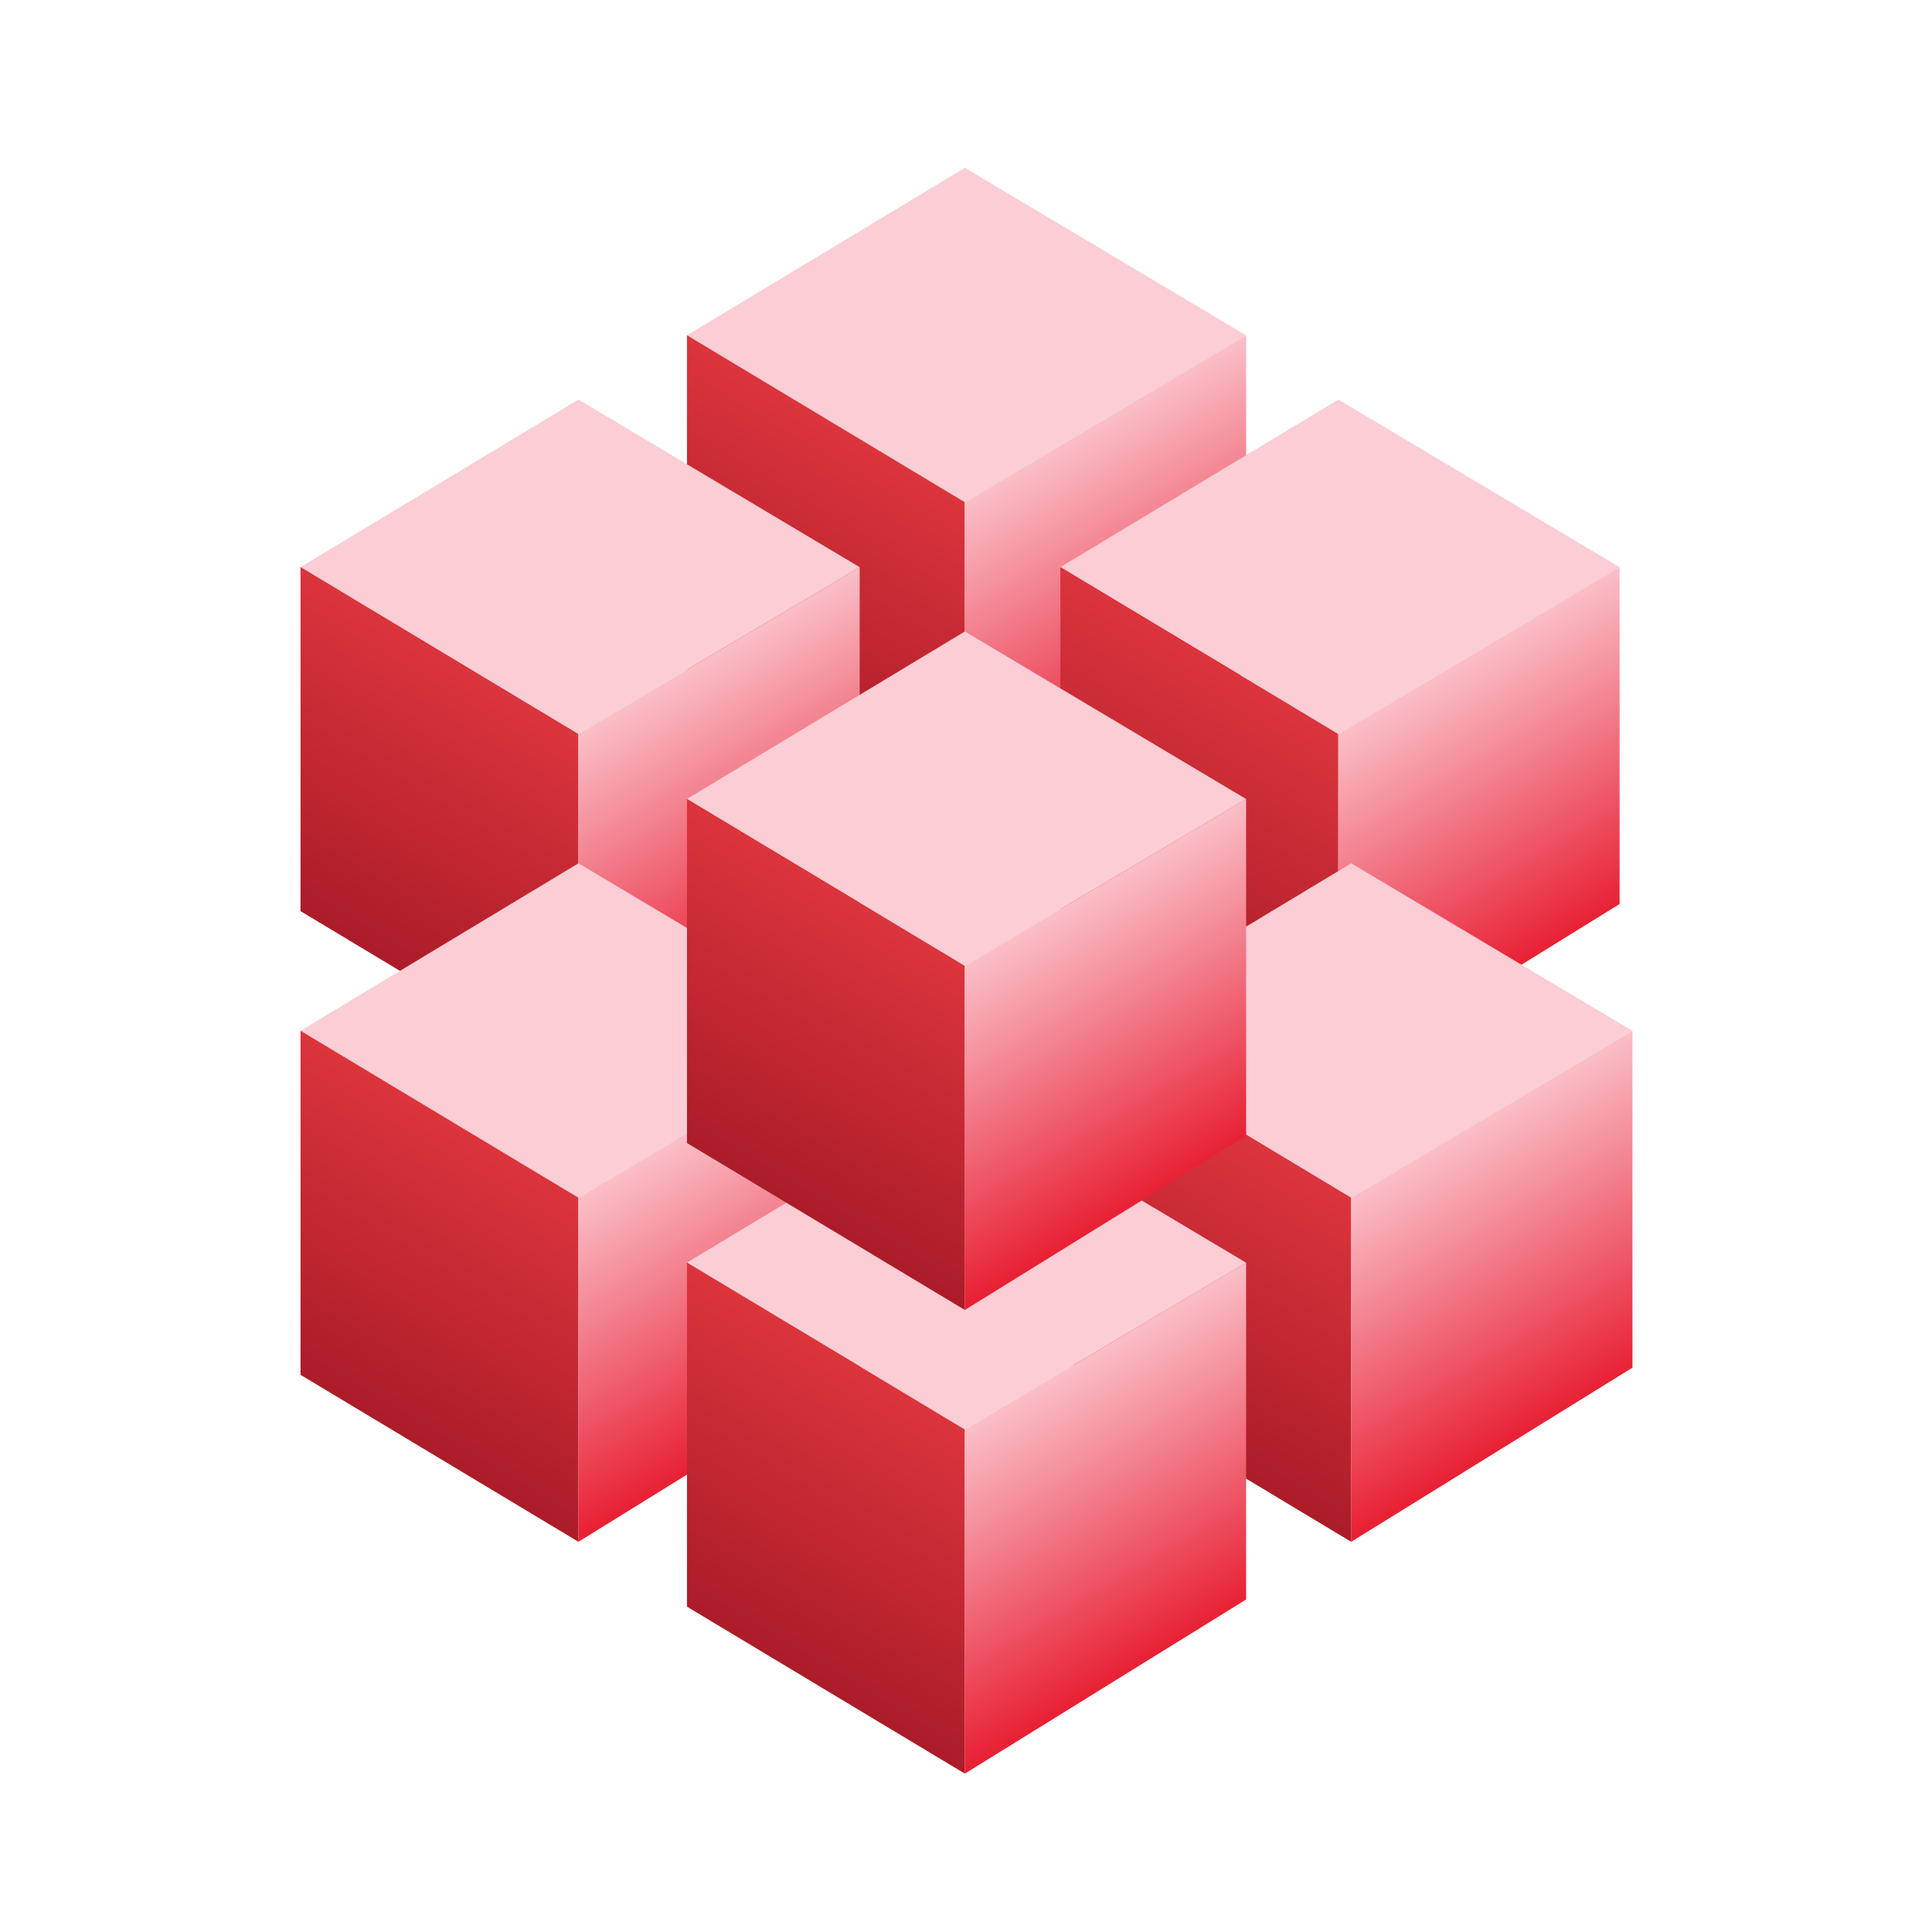
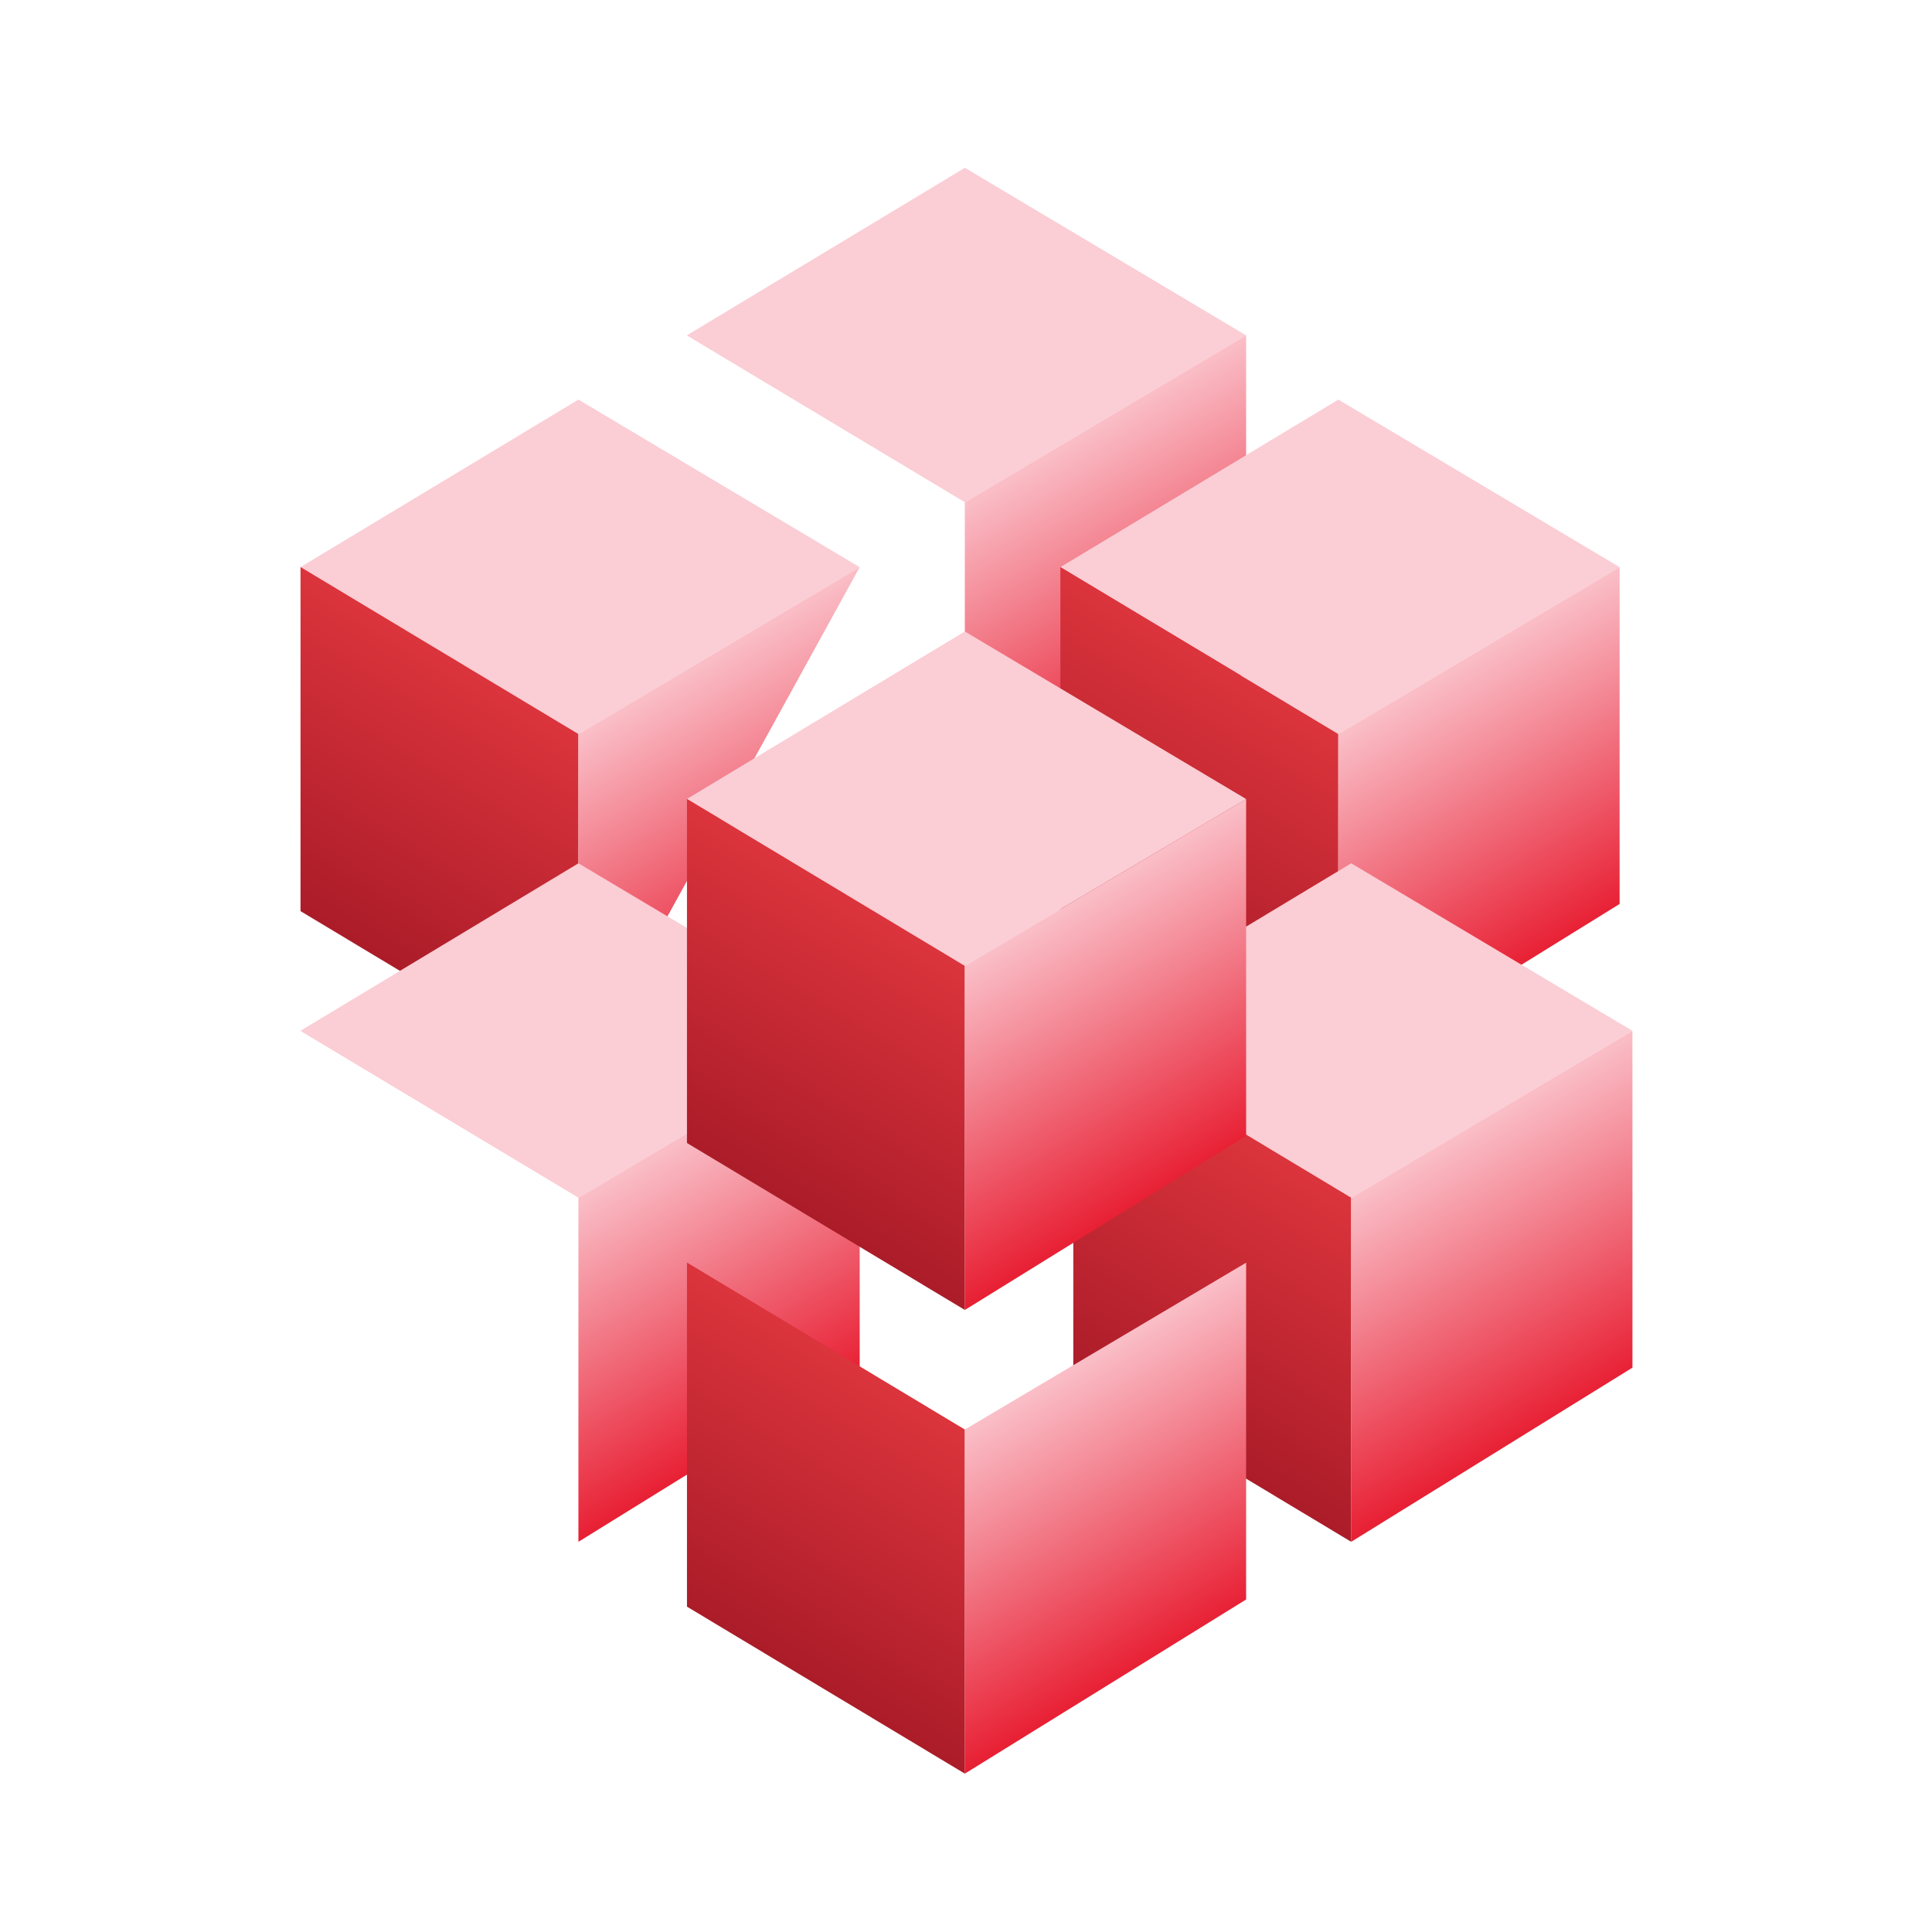
<svg xmlns="http://www.w3.org/2000/svg" width="75" height="75" viewBox="0 0 75 75" fill="none">
  <rect width="75" height="75" transform="translate(0)" fill="white" />
  <path d="M26.661 13.02L37.456 6.515L48.375 13.02L37.456 19.497L26.661 13.02Z" fill="#FBCDD5" />
-   <path d="M26.668 13.014L37.456 19.497L37.456 32.855L26.668 26.372L26.668 13.014Z" fill="url(#paint0_linear_1885_3154)" />
  <path d="M48.374 13.019L37.454 19.497L37.454 32.855L48.374 26.094L48.374 13.019Z" fill="url(#paint1_linear_1885_3154)" />
  <path d="M11.66 22.018L22.455 15.513L33.374 22.018L22.455 28.495L11.66 22.018Z" fill="#FBCDD5" />
  <path d="M11.666 22.012L22.455 28.495L22.455 41.853L11.666 35.37L11.666 22.012Z" fill="url(#paint2_linear_1885_3154)" />
-   <path d="M33.373 22.017L22.454 28.495L22.454 41.853L33.373 35.092L33.373 22.017Z" fill="url(#paint3_linear_1885_3154)" />
+   <path d="M33.373 22.017L22.454 28.495L22.454 41.853L33.373 22.017Z" fill="url(#paint3_linear_1885_3154)" />
  <path d="M41.16 22.018L51.956 15.513L62.874 22.018L51.956 28.495L41.16 22.018Z" fill="#FBCDD5" />
  <path d="M41.164 22.012L51.952 28.495L51.952 41.853L41.164 35.37L41.164 22.012Z" fill="url(#paint4_linear_1885_3154)" />
  <path d="M62.873 22.017L51.954 28.495L51.954 41.853L62.873 35.092L62.873 22.017Z" fill="url(#paint5_linear_1885_3154)" />
  <path d="M41.659 40.018L52.454 33.513L63.373 40.018L52.454 46.495L41.659 40.018Z" fill="#FBCDD5" />
  <path d="M41.665 40.013L52.454 46.495L52.454 59.853L41.665 53.37L41.665 40.013Z" fill="url(#paint6_linear_1885_3154)" />
  <path d="M63.371 40.018L52.452 46.495L52.452 59.853L63.372 53.092L63.371 40.018Z" fill="url(#paint7_linear_1885_3154)" />
  <path d="M11.66 40.018L22.455 33.513L33.374 40.018L22.455 46.495L11.66 40.018Z" fill="#FBCDD5" />
-   <path d="M11.666 40.013L22.455 46.495L22.455 59.853L11.666 53.37L11.666 40.013Z" fill="url(#paint8_linear_1885_3154)" />
  <path d="M33.373 40.018L22.454 46.495L22.454 59.853L33.373 53.092L33.373 40.018Z" fill="url(#paint9_linear_1885_3154)" />
-   <path d="M26.661 49.018L37.456 42.513L48.375 49.018L37.456 55.495L26.661 49.018Z" fill="#FBCDD5" />
  <path d="M26.668 49.012L37.456 55.495L37.456 68.853L26.668 62.37L26.668 49.012Z" fill="url(#paint10_linear_1885_3154)" />
  <path d="M48.374 49.017L37.454 55.495L37.454 68.853L48.374 62.092L48.374 49.017Z" fill="url(#paint11_linear_1885_3154)" />
  <path d="M26.661 31.019L37.456 24.514L48.375 31.019L37.456 37.496L26.661 31.019Z" fill="#FBCDD5" />
  <path d="M26.668 31.013L37.456 37.496L37.456 50.853L26.668 44.371L26.668 31.013Z" fill="url(#paint12_linear_1885_3154)" />
  <path d="M48.374 31.018L37.454 37.496L37.454 50.854L48.374 44.093L48.374 31.018Z" fill="url(#paint13_linear_1885_3154)" />
  <defs>
    <linearGradient id="paint0_linear_1885_3154" x1="35.01" y1="18.027" x2="29.113" y2="27.841" gradientUnits="userSpaceOnUse">
      <stop stop-color="#DB343C" />
      <stop offset="1" stop-color="#AB1C29" />
    </linearGradient>
    <linearGradient id="paint1_linear_1885_3154" x1="39.9" y1="18.027" x2="45.797" y2="27.842" gradientUnits="userSpaceOnUse">
      <stop stop-color="#FABFC8" />
      <stop offset="1" stop-color="#E81F33" />
    </linearGradient>
    <linearGradient id="paint2_linear_1885_3154" x1="20.009" y1="27.025" x2="14.112" y2="36.84" gradientUnits="userSpaceOnUse">
      <stop stop-color="#DB343C" />
      <stop offset="1" stop-color="#AB1C29" />
    </linearGradient>
    <linearGradient id="paint3_linear_1885_3154" x1="24.899" y1="27.025" x2="30.797" y2="36.84" gradientUnits="userSpaceOnUse">
      <stop stop-color="#FABFC8" />
      <stop offset="1" stop-color="#E81F33" />
    </linearGradient>
    <linearGradient id="paint4_linear_1885_3154" x1="49.507" y1="27.025" x2="43.609" y2="36.84" gradientUnits="userSpaceOnUse">
      <stop stop-color="#DB343C" />
      <stop offset="1" stop-color="#AB1C29" />
    </linearGradient>
    <linearGradient id="paint5_linear_1885_3154" x1="54.399" y1="27.025" x2="60.297" y2="36.84" gradientUnits="userSpaceOnUse">
      <stop stop-color="#FABFC8" />
      <stop offset="1" stop-color="#E81F33" />
    </linearGradient>
    <linearGradient id="paint6_linear_1885_3154" x1="50.008" y1="45.026" x2="44.111" y2="54.84" gradientUnits="userSpaceOnUse">
      <stop stop-color="#DB343C" />
      <stop offset="1" stop-color="#AB1C29" />
    </linearGradient>
    <linearGradient id="paint7_linear_1885_3154" x1="54.897" y1="45.026" x2="60.795" y2="54.84" gradientUnits="userSpaceOnUse">
      <stop stop-color="#FABFC8" />
      <stop offset="1" stop-color="#E81F33" />
    </linearGradient>
    <linearGradient id="paint8_linear_1885_3154" x1="20.009" y1="45.026" x2="14.112" y2="54.84" gradientUnits="userSpaceOnUse">
      <stop stop-color="#DB343C" />
      <stop offset="1" stop-color="#AB1C29" />
    </linearGradient>
    <linearGradient id="paint9_linear_1885_3154" x1="24.899" y1="45.026" x2="30.797" y2="54.84" gradientUnits="userSpaceOnUse">
      <stop stop-color="#FABFC8" />
      <stop offset="1" stop-color="#E81F33" />
    </linearGradient>
    <linearGradient id="paint10_linear_1885_3154" x1="35.01" y1="54.025" x2="29.113" y2="63.84" gradientUnits="userSpaceOnUse">
      <stop stop-color="#DB343C" />
      <stop offset="1" stop-color="#AB1C29" />
    </linearGradient>
    <linearGradient id="paint11_linear_1885_3154" x1="39.9" y1="54.025" x2="45.797" y2="63.84" gradientUnits="userSpaceOnUse">
      <stop stop-color="#FABFC8" />
      <stop offset="1" stop-color="#E81F33" />
    </linearGradient>
    <linearGradient id="paint12_linear_1885_3154" x1="35.01" y1="36.026" x2="29.113" y2="45.84" gradientUnits="userSpaceOnUse">
      <stop stop-color="#DB343C" />
      <stop offset="1" stop-color="#AB1C29" />
    </linearGradient>
    <linearGradient id="paint13_linear_1885_3154" x1="39.9" y1="36.026" x2="45.797" y2="45.84" gradientUnits="userSpaceOnUse">
      <stop stop-color="#FABFC8" />
      <stop offset="1" stop-color="#E81F33" />
    </linearGradient>
  </defs>
</svg>